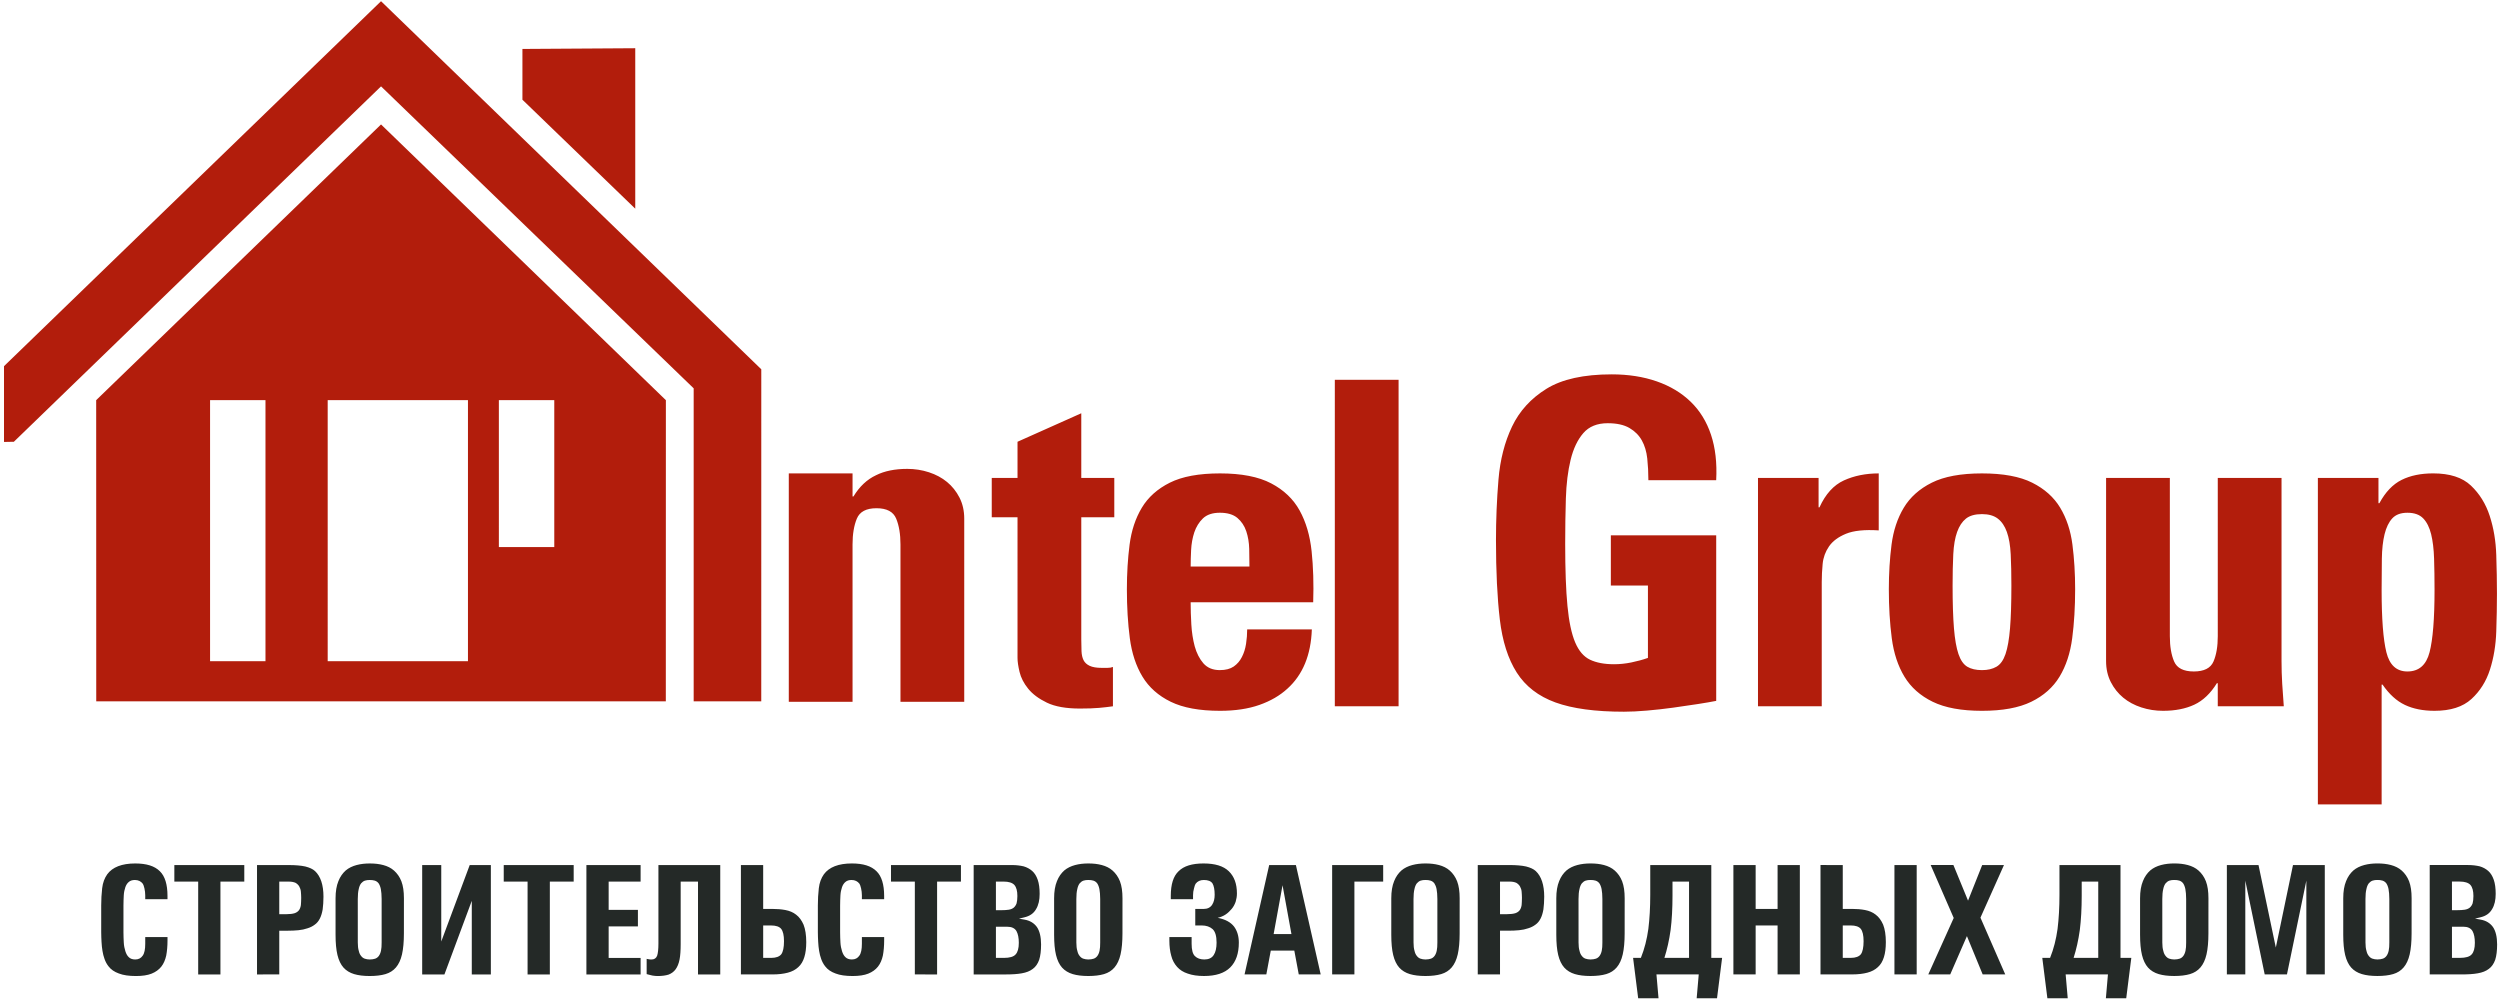
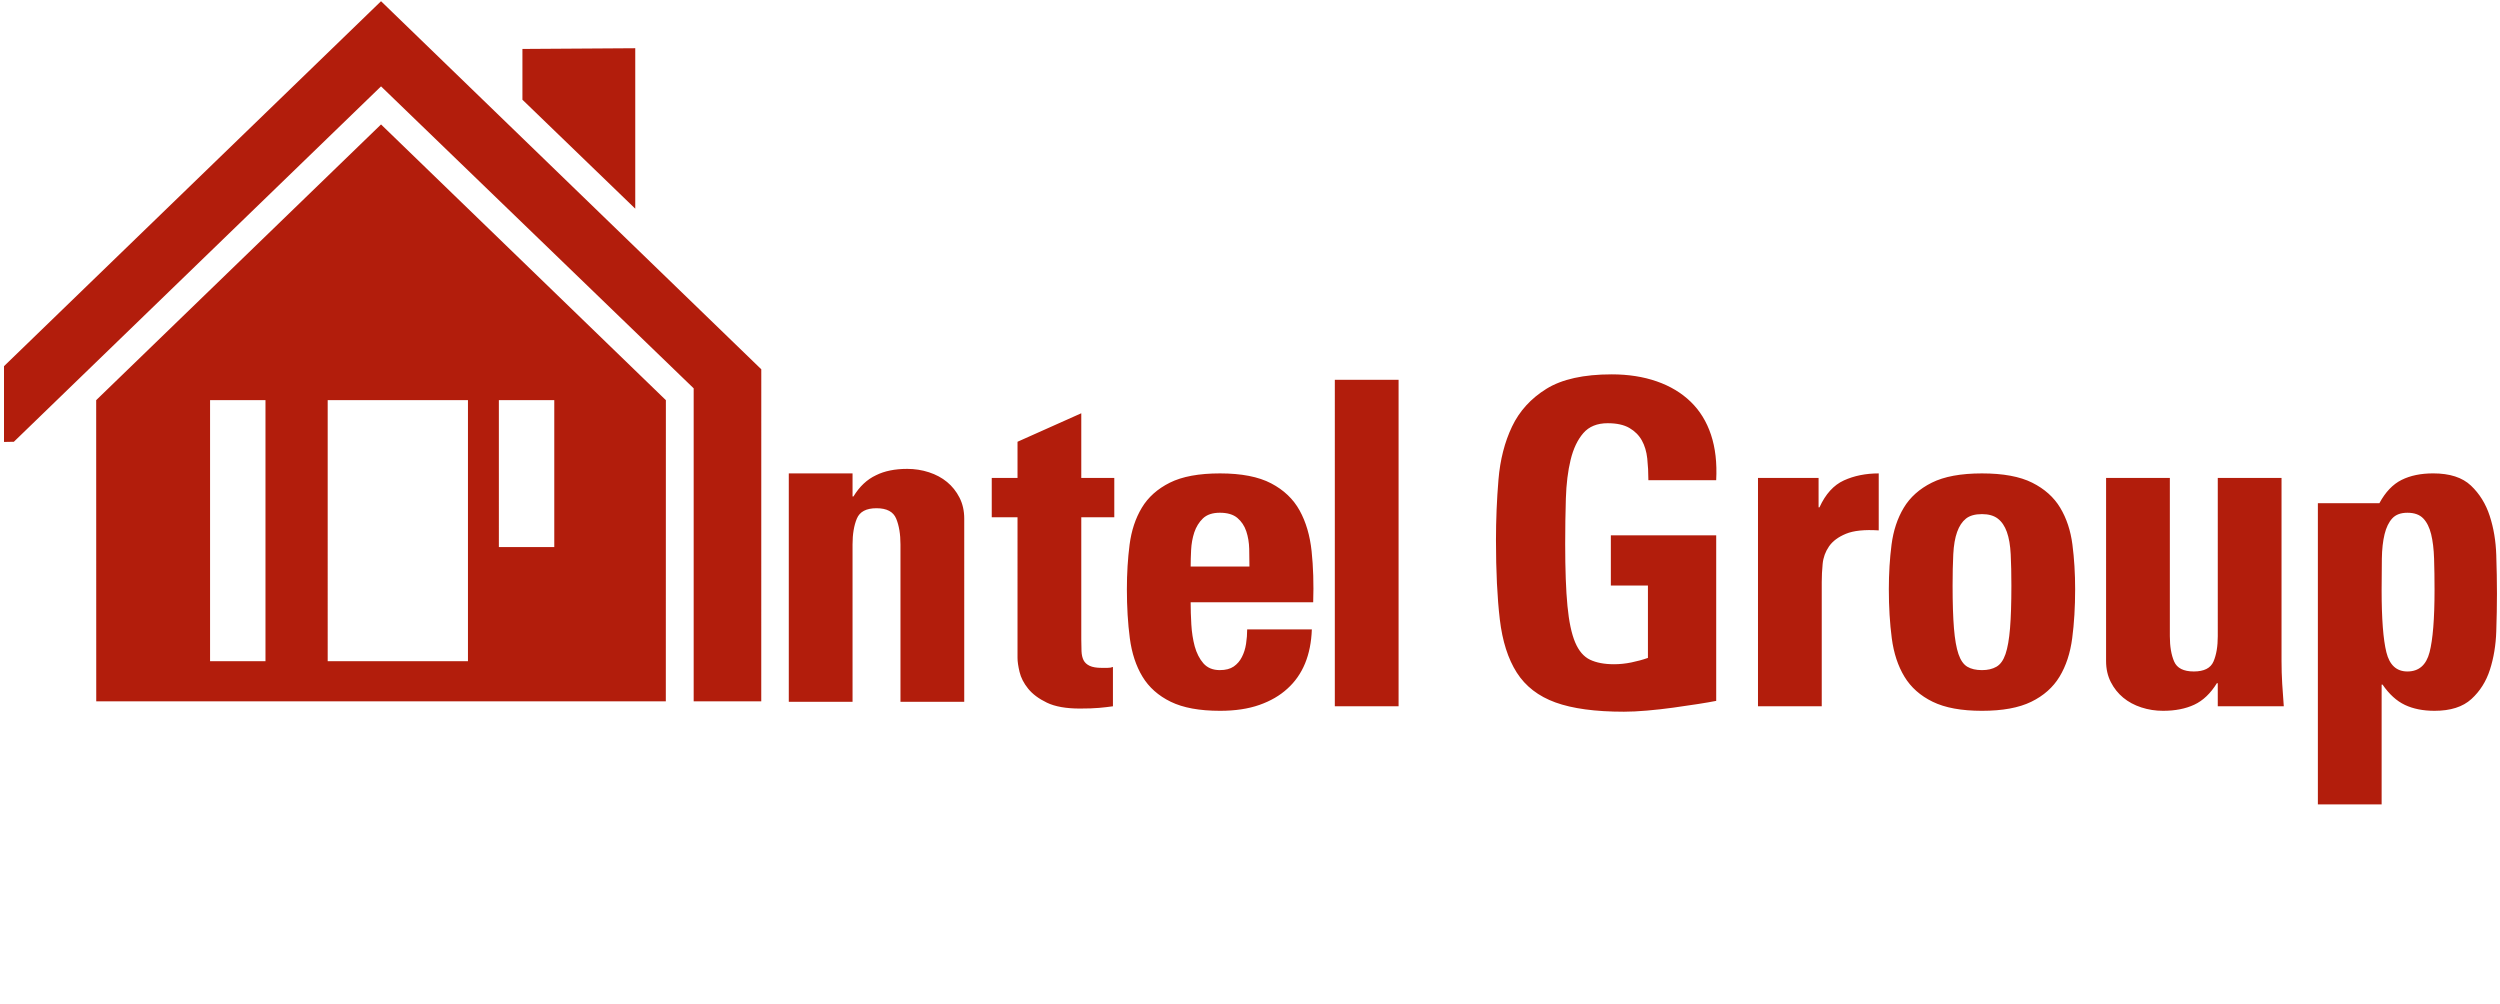
<svg xmlns="http://www.w3.org/2000/svg" viewBox="0 0 317.48 127.559" id="svg6" height="127.559" width="317.48" version="1.1">
  <defs id="defs10" />
-   <path id="path2" style="fill:#b21d0c;fill-rule:evenodd" d="M 12.214,50.817 48.388,15.803 84.561,50.817 84.554,89.063 h -72.332 z m 282.137,51.337 h 8.097 v -15.218 h 0.115 c 0.842,1.225 1.79,2.086 2.843,2.584 1.053,0.498 2.307,0.747 3.761,0.747 2.029,0 3.589,-0.498 4.68,-1.493 1.091,-0.995 1.876,-2.24 2.355,-3.733 0.478,-1.493 0.747,-3.111 0.804,-4.853 0.057,-1.715 0.085,-3.29 0.086,-4.727 v -0.139 c -9e-4,-1.474 -0.03,-3.087 -0.086,-4.84 -0.057,-1.78 -0.335,-3.436 -0.833,-4.968 -0.498,-1.531 -1.292,-2.814 -2.383,-3.848 -1.091,-1.034 -2.689,-1.55 -4.795,-1.55 -1.57,0 -2.91,0.278 -4.02,0.833 -1.11,0.555 -2.048,1.541 -2.814,2.957 h -0.115 v -3.216 h -7.695 z M 108.267,63.047 h 0.115 c 0.766,-1.263 1.723,-2.163 2.871,-2.699 1.072,-0.536 2.393,-0.804 3.962,-0.804 0.957,0 1.876,0.144 2.756,0.431 0.88,0.287 1.646,0.699 2.297,1.235 0.651,0.536 1.177,1.196 1.579,1.981 0.402,0.785 0.603,1.675 0.603,2.67 V 89.119 h -8.097 V 69.135 c 0,-1.302 -0.182,-2.393 -0.545,-3.273 -0.364,-0.88 -1.196,-1.321 -2.498,-1.321 -1.302,0 -2.134,0.44 -2.498,1.321 -0.364,0.881 -0.545,1.972 -0.545,3.273 V 89.119 h -8.097 V 60.118 h 8.097 z m 42.936,13.438 c 0,0.88 0.029,1.819 0.086,2.814 0.058,0.995 0.201,1.924 0.431,2.785 0.239,0.861 0.603,1.579 1.101,2.154 0.507,0.574 1.196,0.861 2.086,0.861 0.737,0 1.321,-0.153 1.771,-0.46 0.44,-0.306 0.785,-0.708 1.034,-1.206 0.259,-0.498 0.431,-1.053 0.526,-1.665 0.096,-0.613 0.144,-1.225 0.144,-1.838 h 8.212 c -0.115,3.254 -1.149,5.762 -3.101,7.523 -0.957,0.88 -2.144,1.57 -3.561,2.067 -1.417,0.498 -3.082,0.747 -4.996,0.747 -2.603,0 -4.69,-0.383 -6.26,-1.149 -1.57,-0.766 -2.766,-1.828 -3.589,-3.187 -0.823,-1.359 -1.359,-2.986 -1.608,-4.881 -0.249,-1.895 -0.373,-3.972 -0.373,-6.231 0,-1.991 0.115,-3.876 0.344,-5.657 0.23,-1.78 0.747,-3.34 1.551,-4.68 0.804,-1.34 1.991,-2.402 3.561,-3.187 1.57,-0.785 3.694,-1.177 6.374,-1.177 2.718,0 4.881,0.421 6.489,1.263 1.608,0.842 2.814,1.991 3.618,3.446 0.804,1.455 1.311,3.178 1.522,5.168 0.211,1.991 0.278,4.154 0.201,6.489 z m 7.465,-4.537 c 0,-0.689 -0.01,-1.436 -0.029,-2.24 -0.019,-0.804 -0.144,-1.55 -0.373,-2.24 -0.23,-0.689 -0.612,-1.254 -1.129,-1.694 -0.526,-0.44 -1.263,-0.66 -2.23,-0.66 -0.928,0 -1.637,0.239 -2.144,0.718 -0.498,0.478 -0.861,1.072 -1.101,1.78 -0.23,0.708 -0.364,1.455 -0.402,2.24 -0.038,0.785 -0.057,1.484 -0.057,2.096 z M 125.944,60.693 h 3.273 v -4.594 l 8.097,-3.618 v 8.212 h 4.192 v 4.996 h -4.192 v 15.505 c 0,0.536 0.01,1.034 0.029,1.493 0.019,0.459 0.105,0.842 0.258,1.149 0.153,0.306 0.412,0.546 0.775,0.718 0.364,0.172 0.871,0.259 1.522,0.259 0.268,0 0.517,0 0.747,0 0.268,0 0.498,-0.038 0.689,-0.115 v 4.996 c -0.536,0.077 -1.12,0.144 -1.752,0.201 -0.632,0.057 -1.445,0.086 -2.441,0.086 -1.761,0 -3.158,-0.249 -4.192,-0.747 -1.034,-0.498 -1.828,-1.091 -2.383,-1.78 -0.555,-0.689 -0.919,-1.397 -1.091,-2.125 -0.172,-0.727 -0.258,-1.321 -0.258,-1.78 V 65.689 h -3.273 z m 51.665,-12.461 v 41.462 h -8.097 V 48.231 Z M 26.677,50.811 h 7.037 v 33.154 h -7.037 z m 14.937,0 H 59.427 V 83.965 H 41.614 Z m 21.738,0 h 7.037 V 69.477 H 63.352 Z m 145.98,10.169 c 0,-0.957 -0.048,-1.876 -0.143,-2.756 -0.096,-0.881 -0.325,-1.646 -0.689,-2.297 -0.364,-0.651 -0.89,-1.177 -1.579,-1.579 -0.689,-0.402 -1.608,-0.603 -2.756,-0.603 -1.34,0 -2.374,0.421 -3.101,1.263 -0.728,0.842 -1.264,1.972 -1.608,3.388 -0.345,1.417 -0.546,3.053 -0.603,4.91 -0.057,1.857 -0.086,3.781 -0.086,5.771 0,3.254 0.096,5.877 0.287,7.868 0.191,1.991 0.517,3.532 0.976,4.623 0.46,1.091 1.091,1.828 1.895,2.211 0.804,0.383 1.819,0.574 3.043,0.574 0.728,0 1.464,-0.077 2.211,-0.23 0.747,-0.153 1.445,-0.344 2.096,-0.574 v -9.188 h -4.709 v -6.374 h 13.38 v 21.018 c -0.574,0.115 -1.35,0.249 -2.326,0.402 -0.976,0.153 -2.019,0.306 -3.13,0.459 -1.11,0.153 -2.221,0.278 -3.331,0.373 -1.11,0.096 -2.087,0.143 -2.929,0.143 -3.637,0 -6.537,-0.392 -8.7,-1.177 -2.163,-0.785 -3.8,-2.048 -4.91,-3.79 -1.11,-1.742 -1.828,-3.991 -2.154,-6.748 -0.325,-2.756 -0.488,-6.106 -0.488,-10.05 0,-2.603 0.105,-5.168 0.316,-7.695 0.21,-2.527 0.785,-4.776 1.723,-6.748 0.938,-1.972 2.393,-3.57 4.364,-4.795 1.972,-1.225 4.738,-1.838 8.298,-1.838 2.106,0 4.01,0.297 5.714,0.89 1.704,0.593 3.139,1.455 4.307,2.584 1.168,1.129 2.029,2.527 2.584,4.192 0.555,1.665 0.775,3.589 0.66,5.771 z m 21.614,-0.287 v 3.733 h 0.115 c 0.766,-1.684 1.799,-2.823 3.101,-3.417 1.302,-0.593 2.776,-0.89 4.422,-0.89 v 7.236 c -1.799,-0.115 -3.187,0.029 -4.163,0.431 -0.976,0.402 -1.694,0.938 -2.154,1.608 -0.459,0.67 -0.727,1.407 -0.804,2.211 -0.077,0.804 -0.115,1.57 -0.115,2.297 v 15.792 h -8.097 V 60.693 Z m 20.752,29.575 c -2.603,0 -4.69,-0.383 -6.26,-1.149 -1.57,-0.766 -2.766,-1.828 -3.589,-3.187 -0.823,-1.359 -1.359,-2.986 -1.608,-4.881 -0.249,-1.895 -0.373,-3.972 -0.373,-6.231 0,-1.991 0.115,-3.876 0.344,-5.657 0.23,-1.78 0.747,-3.34 1.551,-4.68 0.804,-1.34 1.991,-2.402 3.56,-3.187 1.57,-0.785 3.694,-1.177 6.374,-1.177 2.68,0 4.805,0.392 6.374,1.177 1.57,0.785 2.756,1.847 3.561,3.187 0.804,1.34 1.321,2.9 1.55,4.68 0.23,1.78 0.345,3.666 0.345,5.657 0,2.259 -0.124,4.336 -0.373,6.231 -0.249,1.895 -0.785,3.522 -1.608,4.881 -0.823,1.359 -2.019,2.421 -3.589,3.187 -1.57,0.766 -3.656,1.149 -6.26,1.149 z m 0,-5.168 c 0.728,0 1.34,-0.143 1.838,-0.431 0.498,-0.287 0.88,-0.823 1.149,-1.608 0.268,-0.785 0.459,-1.876 0.574,-3.273 0.115,-1.397 0.172,-3.206 0.172,-5.427 0,-1.493 -0.029,-2.814 -0.086,-3.962 -0.057,-1.149 -0.22,-2.096 -0.488,-2.843 -0.268,-0.747 -0.651,-1.311 -1.149,-1.694 -0.498,-0.383 -1.168,-0.574 -2.01,-0.574 -0.88,0 -1.56,0.192 -2.039,0.574 -0.478,0.383 -0.852,0.948 -1.12,1.694 -0.268,0.747 -0.431,1.694 -0.488,2.843 -0.057,1.149 -0.086,2.469 -0.086,3.962 0,2.22 0.058,4.029 0.172,5.427 0.115,1.397 0.306,2.489 0.574,3.273 0.268,0.785 0.641,1.321 1.12,1.608 0.479,0.287 1.101,0.431 1.866,0.431 z m 29.941,1.665 h -0.115 c -0.804,1.302 -1.761,2.211 -2.871,2.728 -1.11,0.517 -2.431,0.775 -3.962,0.775 -0.957,0 -1.876,-0.143 -2.756,-0.431 -0.881,-0.287 -1.646,-0.699 -2.297,-1.235 -0.651,-0.536 -1.177,-1.196 -1.579,-1.981 -0.402,-0.785 -0.603,-1.675 -0.603,-2.67 V 60.693 h 8.097 v 20.099 c 0,1.302 0.182,2.374 0.545,3.216 0.364,0.842 1.196,1.263 2.498,1.263 1.302,0 2.134,-0.421 2.498,-1.263 0.364,-0.842 0.545,-1.914 0.545,-3.216 V 60.693 h 8.097 v 23.258 c 0,0.957 0.029,1.914 0.086,2.871 0.057,0.957 0.124,1.914 0.201,2.871 h -8.384 z m 24.083,-1.493 c 1.455,0 2.393,-0.814 2.814,-2.441 0.421,-1.627 0.632,-4.259 0.632,-7.896 0,-1.455 -0.019,-2.785 -0.058,-3.991 -0.038,-1.206 -0.163,-2.24 -0.373,-3.101 -0.211,-0.861 -0.545,-1.531 -1.005,-2.01 -0.459,-0.479 -1.129,-0.718 -2.01,-0.718 -0.842,0 -1.484,0.239 -1.924,0.718 -0.44,0.478 -0.766,1.149 -0.976,2.01 -0.211,0.861 -0.326,1.895 -0.345,3.101 -0.019,1.206 -0.029,2.536 -0.029,3.991 0,3.637 0.201,6.269 0.603,7.896 0.402,1.627 1.292,2.441 2.67,2.441 z M 0.508,56.124 1.76,56.101 48.388,10.968 88.091,49.314 V 89.063 h 8.583 L 96.677,46.897 48.388,0.155 0.508,46.501 Z M 66.344,12.663 V 6.216 L 80.672,6.124 v 20.377 z" />
-   <path id="path4" style="fill:#242927;fill-rule:evenodd" d="m 12.853,123.746 m 8.419,-4.744 v 0.444 c 0,0.707 -0.06,1.353 -0.162,1.898 -0.121,0.545 -0.323,1.03 -0.626,1.413 -0.303,0.384 -0.727,0.686 -1.232,0.888 -0.505,0.202 -1.171,0.303 -1.978,0.303 -0.888,0 -1.615,-0.101 -2.18,-0.323 -0.565,-0.202 -1.009,-0.505 -1.312,-0.908 -0.222,-0.283 -0.384,-0.585 -0.505,-0.929 -0.121,-0.323 -0.202,-0.666 -0.263,-1.03 -0.06,-0.363 -0.101,-0.747 -0.121,-1.151 -0.02,-0.384 -0.04,-0.807 -0.04,-1.232 v -3.392 c 0,-0.747 0.04,-1.474 0.121,-2.18 0.081,-0.707 0.303,-1.292 0.646,-1.777 0.666,-0.908 1.857,-1.373 3.553,-1.373 1.433,0 2.463,0.323 3.129,0.989 0.646,0.626 0.969,1.676 0.969,3.129 v 0.424 h -2.826 v -0.505 c 0,-0.303 -0.04,-0.585 -0.101,-0.868 -0.061,-0.283 -0.141,-0.484 -0.202,-0.586 -0.242,-0.323 -0.586,-0.484 -1.01,-0.484 -0.323,0 -0.585,0.081 -0.767,0.242 -0.202,0.162 -0.343,0.384 -0.444,0.666 -0.101,0.303 -0.182,0.646 -0.202,1.03 -0.02,0.404 -0.04,0.848 -0.04,1.312 v 3.412 c 0,0.444 0.02,0.868 0.04,1.272 0.02,0.424 0.101,0.787 0.202,1.11 0.101,0.323 0.242,0.585 0.444,0.767 0.182,0.182 0.464,0.283 0.808,0.283 0.424,0 0.727,-0.162 0.949,-0.484 0.222,-0.303 0.323,-0.808 0.323,-1.514 v -0.848 z m 0.868,4.744 m 3.028,0 V 111.956 h -3.028 v -2.1 h 8.883 v 2.1 H 27.994 v 11.79 z m 7.47,0 z m 0,0 v -13.89 h 3.997 c 0.888,0 1.595,0.06 2.14,0.182 0.545,0.141 0.949,0.323 1.232,0.585 0.707,0.666 1.07,1.756 1.07,3.25 0,0.606 -0.04,1.151 -0.101,1.615 -0.081,0.464 -0.202,0.868 -0.363,1.171 -0.161,0.323 -0.384,0.586 -0.646,0.767 -0.262,0.202 -0.586,0.363 -0.929,0.464 -0.343,0.121 -0.727,0.202 -1.151,0.242 -0.424,0.04 -0.848,0.06 -1.312,0.06 h -1.11 v 5.552 z m 2.826,-7.652 h 0.908 c 0.424,0 0.767,-0.04 1.03,-0.121 0.242,-0.081 0.424,-0.202 0.565,-0.384 0.121,-0.162 0.202,-0.384 0.242,-0.646 0.02,-0.262 0.04,-0.565 0.04,-0.929 0,-0.262 -0.02,-0.525 -0.04,-0.787 -0.02,-0.242 -0.101,-0.464 -0.202,-0.646 -0.101,-0.182 -0.263,-0.343 -0.464,-0.464 -0.222,-0.101 -0.505,-0.161 -0.868,-0.161 h -1.211 z m 7.147,7.652 m 8.681,-5.209 c 0,1.07 -0.081,1.958 -0.242,2.665 -0.161,0.707 -0.424,1.252 -0.767,1.655 -0.343,0.404 -0.787,0.686 -1.332,0.848 -0.545,0.161 -1.211,0.242 -1.999,0.242 -0.787,0 -1.433,-0.081 -1.978,-0.242 -0.545,-0.162 -1.01,-0.444 -1.353,-0.828 -0.343,-0.384 -0.606,-0.929 -0.767,-1.595 -0.162,-0.666 -0.242,-1.534 -0.242,-2.564 v -4.643 c 0,-0.868 0.121,-1.595 0.363,-2.18 0.222,-0.565 0.545,-1.01 0.929,-1.353 0.384,-0.323 0.848,-0.545 1.373,-0.686 0.525,-0.141 1.09,-0.202 1.676,-0.202 0.626,0 1.191,0.061 1.716,0.202 0.525,0.141 0.989,0.363 1.373,0.707 0.384,0.343 0.707,0.787 0.929,1.353 0.222,0.586 0.323,1.292 0.323,2.16 z m -5.855,1.151 c 0,0.424 0.04,0.787 0.121,1.05 0.061,0.283 0.162,0.505 0.303,0.666 0.121,0.162 0.283,0.283 0.464,0.343 0.182,0.061 0.404,0.101 0.626,0.101 0.262,0 0.505,-0.04 0.686,-0.101 0.182,-0.06 0.343,-0.182 0.464,-0.343 0.121,-0.162 0.222,-0.384 0.283,-0.666 0.061,-0.262 0.081,-0.626 0.081,-1.05 v -5.512 c 0,-0.525 -0.04,-0.949 -0.101,-1.272 -0.06,-0.303 -0.161,-0.545 -0.283,-0.727 -0.141,-0.182 -0.303,-0.283 -0.485,-0.343 -0.182,-0.061 -0.404,-0.081 -0.646,-0.081 -0.222,0 -0.424,0.02 -0.606,0.081 -0.182,0.06 -0.343,0.182 -0.484,0.343 -0.141,0.182 -0.242,0.424 -0.303,0.727 -0.081,0.323 -0.121,0.747 -0.121,1.272 z m 8.176,4.058 m 2.423,-13.89 v 9.711 l 3.614,-9.711 h 2.685 v 13.89 h -2.423 v -9.347 l -3.473,9.347 h -2.826 v -13.89 z m 7.934,13.89 m 3.028,0 V 111.956 h -3.028 v -2.1 h 8.883 v 2.1 h -3.028 v 11.79 z m 7.47,0 m 6.884,-11.79 h -4.058 v 3.594 h 3.715 v 2.1 h -3.715 v 3.997 h 4.058 v 2.1 h -6.884 v -13.89 h 6.884 z m 0.767,11.79 m 9.347,-13.89 v 13.89 H 88.641 V 111.956 H 86.44 v 7.934 c 0,0.787 -0.04,1.454 -0.141,1.958 -0.101,0.525 -0.282,0.949 -0.505,1.252 -0.222,0.303 -0.525,0.525 -0.888,0.666 -0.384,0.121 -0.848,0.182 -1.393,0.182 -0.182,0 -0.404,-0.02 -0.666,-0.061 -0.262,-0.06 -0.505,-0.121 -0.727,-0.182 v -1.938 c 0.101,0.02 0.222,0.04 0.323,0.061 0.101,0.02 0.202,0.02 0.303,0.02 0.343,0 0.586,-0.162 0.707,-0.484 0.101,-0.303 0.162,-0.828 0.162,-1.555 v -9.953 z m 2.625,13.89 m 2.826,-13.89 v 5.572 h 1.191 c 0.565,0 1.11,0.04 1.635,0.141 0.525,0.101 0.969,0.283 1.353,0.585 0.404,0.303 0.707,0.727 0.949,1.272 0.222,0.565 0.343,1.312 0.343,2.221 0,0.747 -0.081,1.393 -0.242,1.898 -0.162,0.525 -0.404,0.949 -0.767,1.272 -0.343,0.323 -0.787,0.565 -1.333,0.707 -0.525,0.141 -1.171,0.222 -1.938,0.222 h -4.018 v -13.89 z m 0,11.79 h 1.009 c 0.626,0 1.05,-0.161 1.292,-0.464 0.222,-0.303 0.343,-0.868 0.343,-1.655 0,-0.747 -0.121,-1.272 -0.363,-1.575 -0.242,-0.283 -0.666,-0.424 -1.272,-0.424 H 96.918 Z m 6.945,2.1 m 8.419,-4.744 v 0.444 c 0,0.707 -0.06,1.353 -0.162,1.898 -0.121,0.545 -0.323,1.03 -0.626,1.413 -0.303,0.384 -0.727,0.686 -1.232,0.888 -0.505,0.202 -1.171,0.303 -1.978,0.303 -0.888,0 -1.615,-0.101 -2.18,-0.323 -0.565,-0.202 -1.009,-0.505 -1.312,-0.908 -0.222,-0.283 -0.384,-0.585 -0.505,-0.929 -0.121,-0.323 -0.202,-0.666 -0.263,-1.03 -0.06,-0.363 -0.101,-0.747 -0.121,-1.151 -0.02,-0.384 -0.04,-0.807 -0.04,-1.232 v -3.392 c 0,-0.747 0.04,-1.474 0.121,-2.18 0.081,-0.707 0.303,-1.292 0.646,-1.777 0.666,-0.908 1.857,-1.373 3.553,-1.373 1.433,0 2.463,0.323 3.129,0.989 0.646,0.626 0.969,1.676 0.969,3.129 v 0.424 h -2.826 v -0.505 c 0,-0.303 -0.04,-0.585 -0.101,-0.868 -0.061,-0.283 -0.141,-0.484 -0.202,-0.586 -0.242,-0.323 -0.585,-0.484 -1.009,-0.484 -0.323,0 -0.585,0.081 -0.767,0.242 -0.202,0.162 -0.343,0.384 -0.444,0.666 -0.101,0.303 -0.182,0.646 -0.202,1.03 -0.02,0.404 -0.04,0.848 -0.04,1.312 v 3.412 c 0,0.444 0.02,0.868 0.04,1.272 0.02,0.424 0.101,0.787 0.202,1.11 0.101,0.323 0.242,0.585 0.444,0.767 0.182,0.182 0.464,0.283 0.807,0.283 0.424,0 0.727,-0.162 0.949,-0.484 0.222,-0.303 0.323,-0.808 0.323,-1.514 v -0.848 z m 0.868,4.744 m 3.028,0 V 111.956 h -3.028 v -2.1 h 8.883 v 2.1 h -3.028 v 11.79 z m 7.47,0 m 3.836,-2.1 c 0.727,0 1.232,-0.141 1.494,-0.444 0.263,-0.283 0.404,-0.767 0.404,-1.474 0,-0.626 -0.101,-1.131 -0.303,-1.494 -0.222,-0.363 -0.606,-0.545 -1.171,-0.545 h -1.433 v 3.957 z m -3.836,-11.79 h 4.886 c 0.525,0 1.009,0.06 1.454,0.162 0.424,0.121 0.787,0.323 1.09,0.586 0.323,0.283 0.545,0.666 0.707,1.131 0.162,0.464 0.242,1.07 0.242,1.777 0,0.787 -0.141,1.433 -0.464,1.958 -0.303,0.525 -0.787,0.868 -1.494,1.03 l -0.666,0.162 0.686,0.121 c 0.707,0.121 1.232,0.444 1.595,0.949 0.343,0.505 0.525,1.252 0.525,2.201 0,0.808 -0.081,1.454 -0.242,1.958 -0.182,0.505 -0.444,0.888 -0.807,1.151 -0.363,0.283 -0.828,0.464 -1.413,0.565 -0.565,0.101 -1.252,0.141 -2.059,0.141 h -4.038 z m 2.826,5.734 h 0.646 c 0.384,0 0.707,-0.02 0.969,-0.06 0.263,-0.041 0.465,-0.121 0.646,-0.263 0.162,-0.141 0.283,-0.323 0.363,-0.545 0.061,-0.222 0.101,-0.545 0.101,-0.929 0,-0.646 -0.121,-1.11 -0.384,-1.413 -0.262,-0.282 -0.727,-0.424 -1.353,-0.424 h -0.989 z m 7.389,8.156 m 8.681,-5.209 c 0,1.07 -0.081,1.958 -0.242,2.665 -0.161,0.707 -0.424,1.252 -0.767,1.655 -0.343,0.404 -0.787,0.686 -1.332,0.848 -0.545,0.161 -1.211,0.242 -1.999,0.242 -0.787,0 -1.433,-0.081 -1.978,-0.242 -0.545,-0.162 -1.009,-0.444 -1.353,-0.828 -0.343,-0.384 -0.606,-0.929 -0.767,-1.595 -0.162,-0.666 -0.242,-1.534 -0.242,-2.564 v -4.643 c 0,-0.868 0.121,-1.595 0.363,-2.18 0.222,-0.565 0.545,-1.01 0.929,-1.353 0.384,-0.323 0.848,-0.545 1.373,-0.686 0.525,-0.141 1.09,-0.202 1.676,-0.202 0.626,0 1.191,0.061 1.716,0.202 0.525,0.141 0.989,0.363 1.373,0.707 0.384,0.343 0.707,0.787 0.929,1.353 0.222,0.586 0.323,1.292 0.323,2.16 z m -5.855,1.151 c 0,0.424 0.04,0.787 0.121,1.05 0.061,0.283 0.162,0.505 0.303,0.666 0.121,0.162 0.283,0.283 0.464,0.343 0.182,0.061 0.404,0.101 0.626,0.101 0.262,0 0.505,-0.04 0.686,-0.101 0.182,-0.06 0.343,-0.182 0.464,-0.343 0.121,-0.162 0.222,-0.384 0.283,-0.666 0.061,-0.262 0.081,-0.626 0.081,-1.05 v -5.512 c 0,-0.525 -0.04,-0.949 -0.101,-1.272 -0.06,-0.303 -0.161,-0.545 -0.282,-0.727 -0.141,-0.182 -0.303,-0.283 -0.485,-0.343 -0.182,-0.061 -0.404,-0.081 -0.646,-0.081 -0.222,0 -0.424,0.02 -0.606,0.081 -0.182,0.06 -0.343,0.182 -0.484,0.343 -0.141,0.182 -0.242,0.424 -0.303,0.727 -0.081,0.323 -0.121,0.747 -0.121,1.272 z m 11.81,4.058 m 4.381,-8.318 c 0.464,0 0.828,-0.182 1.05,-0.525 0.222,-0.343 0.323,-0.767 0.323,-1.272 0,-0.666 -0.101,-1.151 -0.283,-1.454 -0.202,-0.283 -0.565,-0.424 -1.09,-0.424 -0.464,0 -0.808,0.161 -1.05,0.484 -0.06,0.101 -0.141,0.303 -0.202,0.586 -0.081,0.283 -0.121,0.565 -0.121,0.868 v 0.505 h -2.826 v -0.424 c 0,-1.454 0.323,-2.503 0.989,-3.129 0.666,-0.666 1.716,-0.989 3.17,-0.989 1.454,0 2.524,0.323 3.21,0.989 0.686,0.666 1.03,1.595 1.03,2.826 0,0.363 -0.06,0.707 -0.162,1.05 -0.121,0.343 -0.283,0.646 -0.505,0.908 -0.222,0.262 -0.464,0.505 -0.767,0.707 -0.303,0.202 -0.646,0.343 -1.009,0.424 0.969,0.182 1.655,0.565 2.079,1.11 0.404,0.545 0.606,1.232 0.606,2.039 0,1.373 -0.363,2.423 -1.09,3.149 -0.727,0.727 -1.837,1.09 -3.331,1.09 -0.807,0 -1.494,-0.101 -2.059,-0.303 -0.565,-0.182 -1.009,-0.464 -1.353,-0.848 -0.343,-0.384 -0.606,-0.848 -0.747,-1.413 -0.162,-0.565 -0.242,-1.211 -0.242,-1.938 v -0.444 h 2.826 v 0.848 c 0,0.787 0.141,1.312 0.424,1.575 0.283,0.283 0.686,0.424 1.191,0.424 0.545,0 0.949,-0.182 1.191,-0.565 0.242,-0.363 0.363,-0.888 0.363,-1.575 0,-0.828 -0.162,-1.393 -0.505,-1.716 -0.343,-0.303 -0.808,-0.465 -1.373,-0.465 h -0.828 v -2.099 z m 5.168,8.318 m 2.766,0 h -2.766 l 3.129,-13.89 h 3.392 l 3.149,13.89 h -2.786 l -0.565,-3.028 h -2.988 z m 2.059,-11.326 -1.131,6.198 h 2.261 z m 6.299,11.326 m 0,-13.89 h 6.481 v 2.1 h -3.654 v 11.79 h -2.826 z m 7.51,13.89 m 8.681,-5.209 c 0,1.07 -0.081,1.958 -0.242,2.665 -0.162,0.707 -0.424,1.252 -0.767,1.655 -0.343,0.404 -0.787,0.686 -1.333,0.848 -0.545,0.161 -1.211,0.242 -1.999,0.242 -0.787,0 -1.433,-0.081 -1.978,-0.242 -0.545,-0.162 -1.009,-0.444 -1.353,-0.828 -0.343,-0.384 -0.606,-0.929 -0.767,-1.595 -0.162,-0.666 -0.242,-1.534 -0.242,-2.564 v -4.643 c 0,-0.868 0.121,-1.595 0.363,-2.18 0.222,-0.565 0.545,-1.01 0.929,-1.353 0.384,-0.323 0.848,-0.545 1.373,-0.686 0.525,-0.141 1.09,-0.202 1.676,-0.202 0.626,0 1.191,0.061 1.716,0.202 0.525,0.141 0.989,0.363 1.373,0.707 0.384,0.343 0.707,0.787 0.929,1.353 0.222,0.586 0.323,1.292 0.323,2.16 z m -5.855,1.151 c 0,0.424 0.04,0.787 0.121,1.05 0.061,0.283 0.162,0.505 0.303,0.666 0.121,0.162 0.283,0.283 0.464,0.343 0.182,0.061 0.404,0.101 0.626,0.101 0.262,0 0.505,-0.04 0.686,-0.101 0.182,-0.06 0.343,-0.182 0.464,-0.343 0.121,-0.162 0.222,-0.384 0.282,-0.666 0.061,-0.262 0.081,-0.626 0.081,-1.05 v -5.512 c 0,-0.525 -0.04,-0.949 -0.101,-1.272 -0.06,-0.303 -0.162,-0.545 -0.283,-0.727 -0.141,-0.182 -0.303,-0.283 -0.485,-0.343 -0.182,-0.061 -0.404,-0.081 -0.646,-0.081 -0.222,0 -0.424,0.02 -0.606,0.081 -0.182,0.06 -0.343,0.182 -0.484,0.343 -0.141,0.182 -0.242,0.424 -0.303,0.727 -0.081,0.323 -0.121,0.747 -0.121,1.272 z m 8.156,4.058 z m 0,0 v -13.89 h 3.997 c 0.888,0 1.595,0.06 2.14,0.182 0.545,0.141 0.949,0.323 1.232,0.585 0.707,0.666 1.07,1.756 1.07,3.25 0,0.606 -0.04,1.151 -0.101,1.615 -0.081,0.464 -0.202,0.868 -0.363,1.171 -0.161,0.323 -0.384,0.586 -0.646,0.767 -0.262,0.202 -0.586,0.363 -0.929,0.464 -0.343,0.121 -0.727,0.202 -1.151,0.242 -0.424,0.04 -0.848,0.06 -1.312,0.06 h -1.11 v 5.552 z m 2.826,-7.652 h 0.908 c 0.424,0 0.767,-0.04 1.03,-0.121 0.242,-0.081 0.424,-0.202 0.565,-0.384 0.121,-0.162 0.202,-0.384 0.242,-0.646 0.02,-0.262 0.04,-0.565 0.04,-0.929 0,-0.262 -0.02,-0.525 -0.04,-0.787 -0.02,-0.242 -0.101,-0.464 -0.202,-0.646 -0.101,-0.182 -0.263,-0.343 -0.464,-0.464 -0.222,-0.101 -0.505,-0.161 -0.868,-0.161 h -1.211 z m 7.147,7.652 m 8.681,-5.209 c 0,1.07 -0.081,1.958 -0.242,2.665 -0.161,0.707 -0.424,1.252 -0.767,1.655 -0.343,0.404 -0.787,0.686 -1.332,0.848 -0.545,0.161 -1.211,0.242 -1.999,0.242 -0.787,0 -1.433,-0.081 -1.978,-0.242 -0.545,-0.162 -1.01,-0.444 -1.353,-0.828 -0.343,-0.384 -0.606,-0.929 -0.767,-1.595 -0.162,-0.666 -0.242,-1.534 -0.242,-2.564 v -4.643 c 0,-0.868 0.121,-1.595 0.363,-2.18 0.222,-0.565 0.545,-1.01 0.929,-1.353 0.384,-0.323 0.848,-0.545 1.373,-0.686 0.525,-0.141 1.09,-0.202 1.676,-0.202 0.626,0 1.191,0.061 1.716,0.202 0.525,0.141 0.989,0.363 1.373,0.707 0.384,0.343 0.707,0.787 0.929,1.353 0.222,0.586 0.323,1.292 0.323,2.16 z m -5.855,1.151 c 0,0.424 0.04,0.787 0.121,1.05 0.061,0.283 0.162,0.505 0.303,0.666 0.121,0.162 0.283,0.283 0.464,0.343 0.182,0.061 0.404,0.101 0.626,0.101 0.262,0 0.505,-0.04 0.686,-0.101 0.182,-0.06 0.343,-0.182 0.464,-0.343 0.121,-0.162 0.222,-0.384 0.283,-0.666 0.061,-0.262 0.081,-0.626 0.081,-1.05 v -5.512 c 0,-0.525 -0.04,-0.949 -0.101,-1.272 -0.06,-0.303 -0.161,-0.545 -0.283,-0.727 -0.141,-0.182 -0.303,-0.283 -0.485,-0.343 -0.182,-0.061 -0.404,-0.081 -0.646,-0.081 -0.222,0 -0.424,0.02 -0.606,0.081 -0.182,0.06 -0.343,0.182 -0.484,0.343 -0.141,0.182 -0.242,0.424 -0.303,0.727 -0.081,0.323 -0.121,0.747 -0.121,1.272 z m 6.925,4.058 m 9.933,-2.1 h 1.373 l -0.646,5.128 h -2.584 l 0.262,-3.028 h -5.37 l 0.263,3.028 h -2.584 l -0.646,-5.128 h 0.989 c 0.464,-1.151 0.767,-2.362 0.949,-3.674 0.161,-1.312 0.242,-2.746 0.242,-4.34 v -3.775 h 7.752 z m -2.826,-9.69 h -2.1 v 1.777 c 0,1.635 -0.081,3.109 -0.242,4.381 -0.182,1.292 -0.444,2.463 -0.787,3.533 h 3.129 z m 5.633,11.79 m 2.826,-8.318 h 2.786 v -5.572 h 2.826 v 13.89 h -2.826 v -6.218 h -2.786 v 6.218 h -2.826 v -13.89 h 2.826 z m 8.237,8.318 m 2.826,-13.89 v 5.572 h 1.191 c 0.565,0 1.11,0.04 1.635,0.141 0.525,0.101 0.969,0.283 1.353,0.585 0.404,0.303 0.707,0.727 0.949,1.272 0.222,0.565 0.343,1.312 0.343,2.221 0,0.747 -0.081,1.393 -0.242,1.898 -0.162,0.525 -0.404,0.949 -0.767,1.272 -0.343,0.323 -0.787,0.565 -1.333,0.707 -0.525,0.141 -1.171,0.222 -1.938,0.222 h -4.018 v -13.89 z m 0,11.79 h 1.009 c 0.626,0 1.05,-0.161 1.292,-0.464 0.222,-0.303 0.343,-0.868 0.343,-1.655 0,-0.747 -0.121,-1.272 -0.363,-1.575 -0.242,-0.283 -0.666,-0.424 -1.272,-0.424 h -1.009 z m 9.388,2.1 h -2.826 v -13.89 h 2.826 z m 1.474,0 m 5.047,-9.368 1.797,-4.522 h 2.766 l -2.988,6.683 3.149,7.207 h -2.867 l -1.999,-4.865 -2.12,4.865 h -2.786 l 3.23,-7.167 -2.927,-6.723 h 2.887 z m 9.428,9.368 m 9.933,-2.1 h 1.373 l -0.646,5.128 h -2.584 l 0.262,-3.028 h -5.37 l 0.263,3.028 h -2.584 l -0.646,-5.128 h 0.989 c 0.464,-1.151 0.767,-2.362 0.949,-3.674 0.161,-1.312 0.242,-2.746 0.242,-4.34 v -3.775 h 7.752 z m -2.826,-9.69 h -2.1 v 1.777 c 0,1.635 -0.081,3.109 -0.242,4.381 -0.182,1.292 -0.444,2.463 -0.787,3.533 h 3.129 z m 5.31,11.79 m 8.681,-5.209 c 0,1.07 -0.081,1.958 -0.242,2.665 -0.161,0.707 -0.424,1.252 -0.767,1.655 -0.343,0.404 -0.787,0.686 -1.332,0.848 -0.545,0.161 -1.211,0.242 -1.999,0.242 -0.787,0 -1.433,-0.081 -1.978,-0.242 -0.545,-0.162 -1.01,-0.444 -1.353,-0.828 -0.343,-0.384 -0.606,-0.929 -0.767,-1.595 -0.162,-0.666 -0.242,-1.534 -0.242,-2.564 v -4.643 c 0,-0.868 0.121,-1.595 0.363,-2.18 0.222,-0.565 0.545,-1.01 0.929,-1.353 0.384,-0.323 0.848,-0.545 1.373,-0.686 0.525,-0.141 1.09,-0.202 1.676,-0.202 0.626,0 1.191,0.061 1.716,0.202 0.525,0.141 0.989,0.363 1.373,0.707 0.384,0.343 0.707,0.787 0.929,1.353 0.222,0.586 0.323,1.292 0.323,2.16 z m -5.855,1.151 c 0,0.424 0.04,0.787 0.121,1.05 0.061,0.283 0.162,0.505 0.303,0.666 0.121,0.162 0.283,0.283 0.464,0.343 0.182,0.061 0.404,0.101 0.626,0.101 0.262,0 0.505,-0.04 0.686,-0.101 0.182,-0.06 0.343,-0.182 0.464,-0.343 0.121,-0.162 0.222,-0.384 0.283,-0.666 0.061,-0.262 0.081,-0.626 0.081,-1.05 v -5.512 c 0,-0.525 -0.04,-0.949 -0.101,-1.272 -0.06,-0.303 -0.161,-0.545 -0.283,-0.727 -0.141,-0.182 -0.303,-0.283 -0.485,-0.343 -0.182,-0.061 -0.404,-0.081 -0.646,-0.081 -0.222,0 -0.424,0.02 -0.606,0.081 -0.182,0.06 -0.343,0.182 -0.484,0.343 -0.141,0.182 -0.242,0.424 -0.303,0.727 -0.081,0.323 -0.121,0.747 -0.121,1.272 z m 8.197,4.058 m 6.218,-3.412 2.18,-10.478 h 4.038 v 13.89 h -2.342 v -11.911 l -2.463,11.911 h -2.826 l -2.463,-11.911 v 11.911 h -2.342 v -13.89 h 4.018 z m 8.56,3.412 m 8.681,-5.209 c 0,1.07 -0.081,1.958 -0.242,2.665 -0.162,0.707 -0.424,1.252 -0.767,1.655 -0.343,0.404 -0.787,0.686 -1.332,0.848 -0.545,0.161 -1.211,0.242 -1.999,0.242 -0.787,0 -1.433,-0.081 -1.978,-0.242 -0.545,-0.162 -1.01,-0.444 -1.353,-0.828 -0.343,-0.384 -0.606,-0.929 -0.767,-1.595 -0.162,-0.666 -0.242,-1.534 -0.242,-2.564 v -4.643 c 0,-0.868 0.121,-1.595 0.363,-2.18 0.222,-0.565 0.545,-1.01 0.929,-1.353 0.384,-0.323 0.848,-0.545 1.373,-0.686 0.525,-0.141 1.09,-0.202 1.676,-0.202 0.626,0 1.191,0.061 1.716,0.202 0.525,0.141 0.989,0.363 1.373,0.707 0.384,0.343 0.707,0.787 0.929,1.353 0.222,0.586 0.323,1.292 0.323,2.16 z m -5.855,1.151 c 0,0.424 0.04,0.787 0.121,1.05 0.061,0.283 0.162,0.505 0.303,0.666 0.121,0.162 0.282,0.283 0.464,0.343 0.182,0.061 0.404,0.101 0.626,0.101 0.262,0 0.505,-0.04 0.686,-0.101 0.182,-0.06 0.343,-0.182 0.464,-0.343 0.121,-0.162 0.222,-0.384 0.283,-0.666 0.061,-0.262 0.081,-0.626 0.081,-1.05 v -5.512 c 0,-0.525 -0.04,-0.949 -0.101,-1.272 -0.06,-0.303 -0.161,-0.545 -0.283,-0.727 -0.141,-0.182 -0.303,-0.283 -0.485,-0.343 -0.182,-0.061 -0.404,-0.081 -0.646,-0.081 -0.222,0 -0.424,0.02 -0.606,0.081 -0.182,0.06 -0.343,0.182 -0.484,0.343 -0.141,0.182 -0.242,0.424 -0.303,0.727 -0.081,0.323 -0.121,0.747 -0.121,1.272 z m 8.156,4.058 m 3.836,-2.1 c 0.727,0 1.232,-0.141 1.494,-0.444 0.263,-0.283 0.404,-0.767 0.404,-1.474 0,-0.626 -0.101,-1.131 -0.303,-1.494 -0.222,-0.363 -0.606,-0.545 -1.171,-0.545 h -1.433 v 3.957 z m -3.836,-11.79 h 4.886 c 0.525,0 1.009,0.06 1.454,0.162 0.424,0.121 0.787,0.323 1.09,0.586 0.323,0.283 0.545,0.666 0.707,1.131 0.162,0.464 0.242,1.07 0.242,1.777 0,0.787 -0.141,1.433 -0.464,1.958 -0.303,0.525 -0.787,0.868 -1.494,1.03 l -0.666,0.162 0.686,0.121 c 0.707,0.121 1.232,0.444 1.595,0.949 0.343,0.505 0.525,1.252 0.525,2.201 0,0.808 -0.081,1.454 -0.242,1.958 -0.182,0.505 -0.444,0.888 -0.807,1.151 -0.363,0.283 -0.828,0.464 -1.413,0.565 -0.565,0.101 -1.252,0.141 -2.059,0.141 h -4.038 z m 2.826,5.734 h 0.646 c 0.384,0 0.707,-0.02 0.969,-0.06 0.263,-0.041 0.465,-0.121 0.646,-0.263 0.162,-0.141 0.283,-0.323 0.363,-0.545 0.061,-0.222 0.101,-0.545 0.101,-0.929 0,-0.646 -0.121,-1.11 -0.384,-1.413 -0.262,-0.282 -0.727,-0.424 -1.353,-0.424 h -0.989 z" />
+   <path id="path2" style="fill:#b21d0c;fill-rule:evenodd" d="M 12.214,50.817 48.388,15.803 84.561,50.817 84.554,89.063 h -72.332 z m 282.137,51.337 h 8.097 v -15.218 h 0.115 c 0.842,1.225 1.79,2.086 2.843,2.584 1.053,0.498 2.307,0.747 3.761,0.747 2.029,0 3.589,-0.498 4.68,-1.493 1.091,-0.995 1.876,-2.24 2.355,-3.733 0.478,-1.493 0.747,-3.111 0.804,-4.853 0.057,-1.715 0.085,-3.29 0.086,-4.727 v -0.139 c -9e-4,-1.474 -0.03,-3.087 -0.086,-4.84 -0.057,-1.78 -0.335,-3.436 -0.833,-4.968 -0.498,-1.531 -1.292,-2.814 -2.383,-3.848 -1.091,-1.034 -2.689,-1.55 -4.795,-1.55 -1.57,0 -2.91,0.278 -4.02,0.833 -1.11,0.555 -2.048,1.541 -2.814,2.957 h -0.115 h -7.695 z M 108.267,63.047 h 0.115 c 0.766,-1.263 1.723,-2.163 2.871,-2.699 1.072,-0.536 2.393,-0.804 3.962,-0.804 0.957,0 1.876,0.144 2.756,0.431 0.88,0.287 1.646,0.699 2.297,1.235 0.651,0.536 1.177,1.196 1.579,1.981 0.402,0.785 0.603,1.675 0.603,2.67 V 89.119 h -8.097 V 69.135 c 0,-1.302 -0.182,-2.393 -0.545,-3.273 -0.364,-0.88 -1.196,-1.321 -2.498,-1.321 -1.302,0 -2.134,0.44 -2.498,1.321 -0.364,0.881 -0.545,1.972 -0.545,3.273 V 89.119 h -8.097 V 60.118 h 8.097 z m 42.936,13.438 c 0,0.88 0.029,1.819 0.086,2.814 0.058,0.995 0.201,1.924 0.431,2.785 0.239,0.861 0.603,1.579 1.101,2.154 0.507,0.574 1.196,0.861 2.086,0.861 0.737,0 1.321,-0.153 1.771,-0.46 0.44,-0.306 0.785,-0.708 1.034,-1.206 0.259,-0.498 0.431,-1.053 0.526,-1.665 0.096,-0.613 0.144,-1.225 0.144,-1.838 h 8.212 c -0.115,3.254 -1.149,5.762 -3.101,7.523 -0.957,0.88 -2.144,1.57 -3.561,2.067 -1.417,0.498 -3.082,0.747 -4.996,0.747 -2.603,0 -4.69,-0.383 -6.26,-1.149 -1.57,-0.766 -2.766,-1.828 -3.589,-3.187 -0.823,-1.359 -1.359,-2.986 -1.608,-4.881 -0.249,-1.895 -0.373,-3.972 -0.373,-6.231 0,-1.991 0.115,-3.876 0.344,-5.657 0.23,-1.78 0.747,-3.34 1.551,-4.68 0.804,-1.34 1.991,-2.402 3.561,-3.187 1.57,-0.785 3.694,-1.177 6.374,-1.177 2.718,0 4.881,0.421 6.489,1.263 1.608,0.842 2.814,1.991 3.618,3.446 0.804,1.455 1.311,3.178 1.522,5.168 0.211,1.991 0.278,4.154 0.201,6.489 z m 7.465,-4.537 c 0,-0.689 -0.01,-1.436 -0.029,-2.24 -0.019,-0.804 -0.144,-1.55 -0.373,-2.24 -0.23,-0.689 -0.612,-1.254 -1.129,-1.694 -0.526,-0.44 -1.263,-0.66 -2.23,-0.66 -0.928,0 -1.637,0.239 -2.144,0.718 -0.498,0.478 -0.861,1.072 -1.101,1.78 -0.23,0.708 -0.364,1.455 -0.402,2.24 -0.038,0.785 -0.057,1.484 -0.057,2.096 z M 125.944,60.693 h 3.273 v -4.594 l 8.097,-3.618 v 8.212 h 4.192 v 4.996 h -4.192 v 15.505 c 0,0.536 0.01,1.034 0.029,1.493 0.019,0.459 0.105,0.842 0.258,1.149 0.153,0.306 0.412,0.546 0.775,0.718 0.364,0.172 0.871,0.259 1.522,0.259 0.268,0 0.517,0 0.747,0 0.268,0 0.498,-0.038 0.689,-0.115 v 4.996 c -0.536,0.077 -1.12,0.144 -1.752,0.201 -0.632,0.057 -1.445,0.086 -2.441,0.086 -1.761,0 -3.158,-0.249 -4.192,-0.747 -1.034,-0.498 -1.828,-1.091 -2.383,-1.78 -0.555,-0.689 -0.919,-1.397 -1.091,-2.125 -0.172,-0.727 -0.258,-1.321 -0.258,-1.78 V 65.689 h -3.273 z m 51.665,-12.461 v 41.462 h -8.097 V 48.231 Z M 26.677,50.811 h 7.037 v 33.154 h -7.037 z m 14.937,0 H 59.427 V 83.965 H 41.614 Z m 21.738,0 h 7.037 V 69.477 H 63.352 Z m 145.98,10.169 c 0,-0.957 -0.048,-1.876 -0.143,-2.756 -0.096,-0.881 -0.325,-1.646 -0.689,-2.297 -0.364,-0.651 -0.89,-1.177 -1.579,-1.579 -0.689,-0.402 -1.608,-0.603 -2.756,-0.603 -1.34,0 -2.374,0.421 -3.101,1.263 -0.728,0.842 -1.264,1.972 -1.608,3.388 -0.345,1.417 -0.546,3.053 -0.603,4.91 -0.057,1.857 -0.086,3.781 -0.086,5.771 0,3.254 0.096,5.877 0.287,7.868 0.191,1.991 0.517,3.532 0.976,4.623 0.46,1.091 1.091,1.828 1.895,2.211 0.804,0.383 1.819,0.574 3.043,0.574 0.728,0 1.464,-0.077 2.211,-0.23 0.747,-0.153 1.445,-0.344 2.096,-0.574 v -9.188 h -4.709 v -6.374 h 13.38 v 21.018 c -0.574,0.115 -1.35,0.249 -2.326,0.402 -0.976,0.153 -2.019,0.306 -3.13,0.459 -1.11,0.153 -2.221,0.278 -3.331,0.373 -1.11,0.096 -2.087,0.143 -2.929,0.143 -3.637,0 -6.537,-0.392 -8.7,-1.177 -2.163,-0.785 -3.8,-2.048 -4.91,-3.79 -1.11,-1.742 -1.828,-3.991 -2.154,-6.748 -0.325,-2.756 -0.488,-6.106 -0.488,-10.05 0,-2.603 0.105,-5.168 0.316,-7.695 0.21,-2.527 0.785,-4.776 1.723,-6.748 0.938,-1.972 2.393,-3.57 4.364,-4.795 1.972,-1.225 4.738,-1.838 8.298,-1.838 2.106,0 4.01,0.297 5.714,0.89 1.704,0.593 3.139,1.455 4.307,2.584 1.168,1.129 2.029,2.527 2.584,4.192 0.555,1.665 0.775,3.589 0.66,5.771 z m 21.614,-0.287 v 3.733 h 0.115 c 0.766,-1.684 1.799,-2.823 3.101,-3.417 1.302,-0.593 2.776,-0.89 4.422,-0.89 v 7.236 c -1.799,-0.115 -3.187,0.029 -4.163,0.431 -0.976,0.402 -1.694,0.938 -2.154,1.608 -0.459,0.67 -0.727,1.407 -0.804,2.211 -0.077,0.804 -0.115,1.57 -0.115,2.297 v 15.792 h -8.097 V 60.693 Z m 20.752,29.575 c -2.603,0 -4.69,-0.383 -6.26,-1.149 -1.57,-0.766 -2.766,-1.828 -3.589,-3.187 -0.823,-1.359 -1.359,-2.986 -1.608,-4.881 -0.249,-1.895 -0.373,-3.972 -0.373,-6.231 0,-1.991 0.115,-3.876 0.344,-5.657 0.23,-1.78 0.747,-3.34 1.551,-4.68 0.804,-1.34 1.991,-2.402 3.56,-3.187 1.57,-0.785 3.694,-1.177 6.374,-1.177 2.68,0 4.805,0.392 6.374,1.177 1.57,0.785 2.756,1.847 3.561,3.187 0.804,1.34 1.321,2.9 1.55,4.68 0.23,1.78 0.345,3.666 0.345,5.657 0,2.259 -0.124,4.336 -0.373,6.231 -0.249,1.895 -0.785,3.522 -1.608,4.881 -0.823,1.359 -2.019,2.421 -3.589,3.187 -1.57,0.766 -3.656,1.149 -6.26,1.149 z m 0,-5.168 c 0.728,0 1.34,-0.143 1.838,-0.431 0.498,-0.287 0.88,-0.823 1.149,-1.608 0.268,-0.785 0.459,-1.876 0.574,-3.273 0.115,-1.397 0.172,-3.206 0.172,-5.427 0,-1.493 -0.029,-2.814 -0.086,-3.962 -0.057,-1.149 -0.22,-2.096 -0.488,-2.843 -0.268,-0.747 -0.651,-1.311 -1.149,-1.694 -0.498,-0.383 -1.168,-0.574 -2.01,-0.574 -0.88,0 -1.56,0.192 -2.039,0.574 -0.478,0.383 -0.852,0.948 -1.12,1.694 -0.268,0.747 -0.431,1.694 -0.488,2.843 -0.057,1.149 -0.086,2.469 -0.086,3.962 0,2.22 0.058,4.029 0.172,5.427 0.115,1.397 0.306,2.489 0.574,3.273 0.268,0.785 0.641,1.321 1.12,1.608 0.479,0.287 1.101,0.431 1.866,0.431 z m 29.941,1.665 h -0.115 c -0.804,1.302 -1.761,2.211 -2.871,2.728 -1.11,0.517 -2.431,0.775 -3.962,0.775 -0.957,0 -1.876,-0.143 -2.756,-0.431 -0.881,-0.287 -1.646,-0.699 -2.297,-1.235 -0.651,-0.536 -1.177,-1.196 -1.579,-1.981 -0.402,-0.785 -0.603,-1.675 -0.603,-2.67 V 60.693 h 8.097 v 20.099 c 0,1.302 0.182,2.374 0.545,3.216 0.364,0.842 1.196,1.263 2.498,1.263 1.302,0 2.134,-0.421 2.498,-1.263 0.364,-0.842 0.545,-1.914 0.545,-3.216 V 60.693 h 8.097 v 23.258 c 0,0.957 0.029,1.914 0.086,2.871 0.057,0.957 0.124,1.914 0.201,2.871 h -8.384 z m 24.083,-1.493 c 1.455,0 2.393,-0.814 2.814,-2.441 0.421,-1.627 0.632,-4.259 0.632,-7.896 0,-1.455 -0.019,-2.785 -0.058,-3.991 -0.038,-1.206 -0.163,-2.24 -0.373,-3.101 -0.211,-0.861 -0.545,-1.531 -1.005,-2.01 -0.459,-0.479 -1.129,-0.718 -2.01,-0.718 -0.842,0 -1.484,0.239 -1.924,0.718 -0.44,0.478 -0.766,1.149 -0.976,2.01 -0.211,0.861 -0.326,1.895 -0.345,3.101 -0.019,1.206 -0.029,2.536 -0.029,3.991 0,3.637 0.201,6.269 0.603,7.896 0.402,1.627 1.292,2.441 2.67,2.441 z M 0.508,56.124 1.76,56.101 48.388,10.968 88.091,49.314 V 89.063 h 8.583 L 96.677,46.897 48.388,0.155 0.508,46.501 Z M 66.344,12.663 V 6.216 L 80.672,6.124 v 20.377 z" />
</svg>